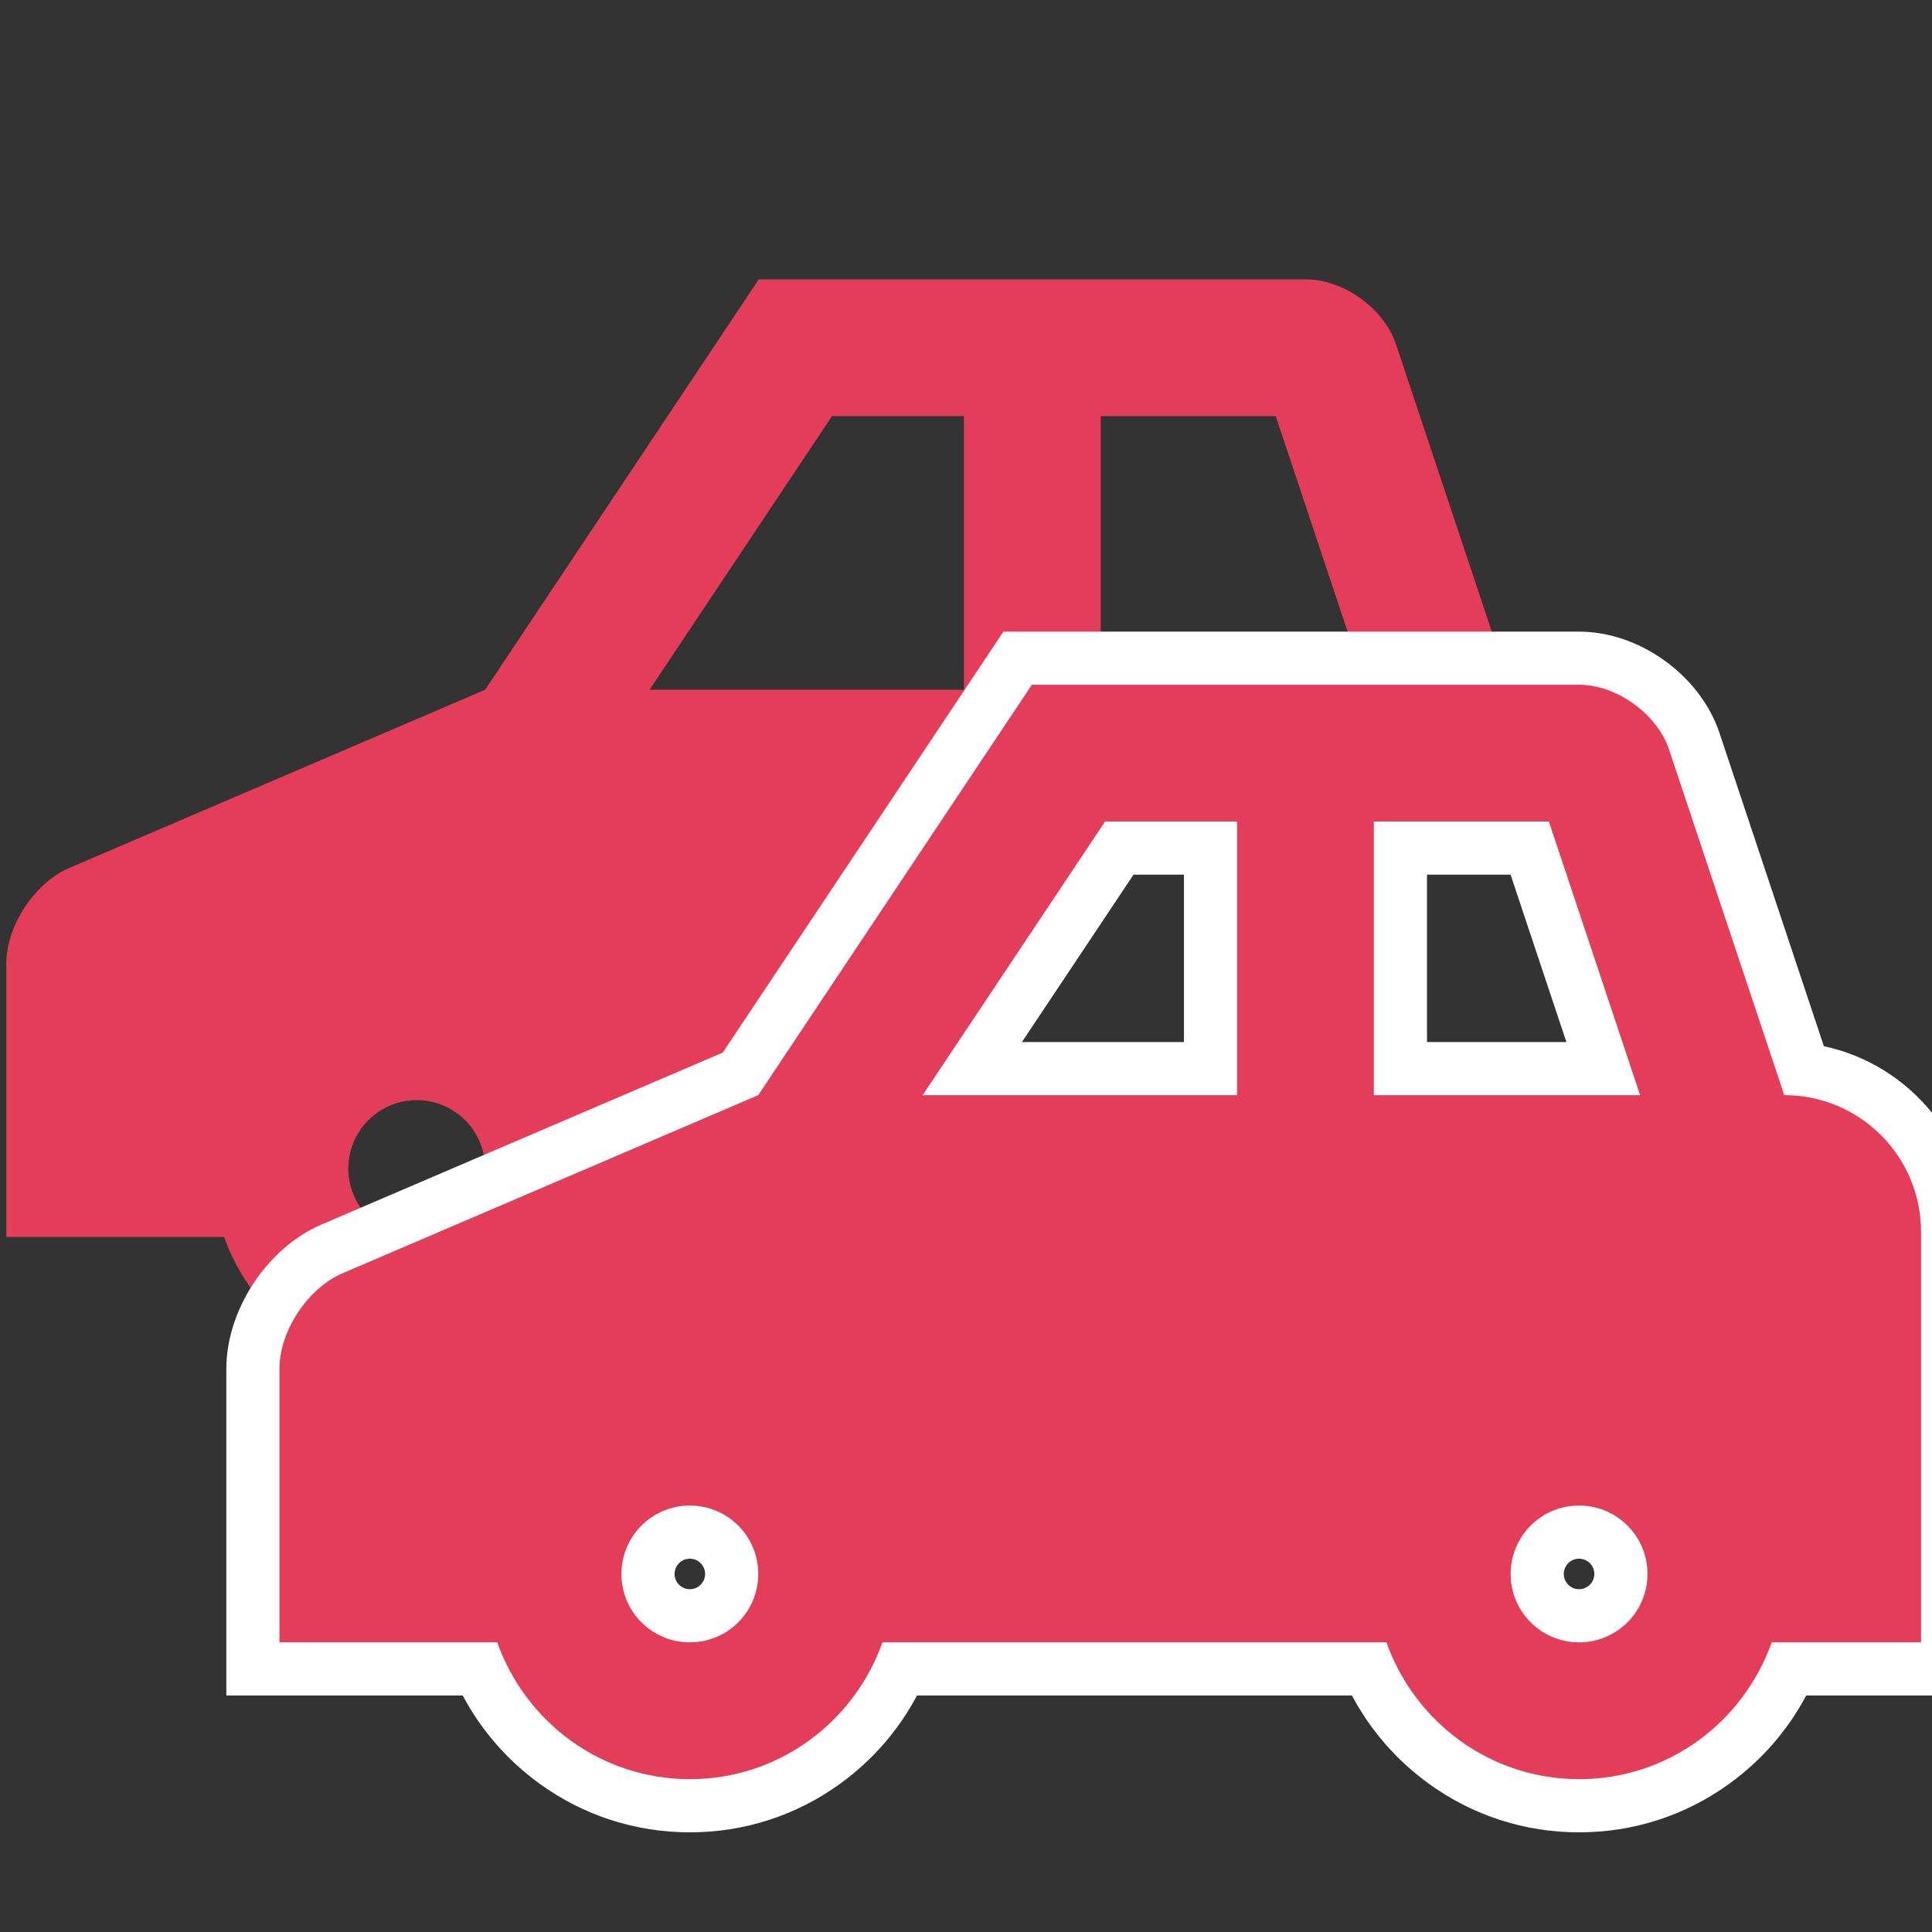
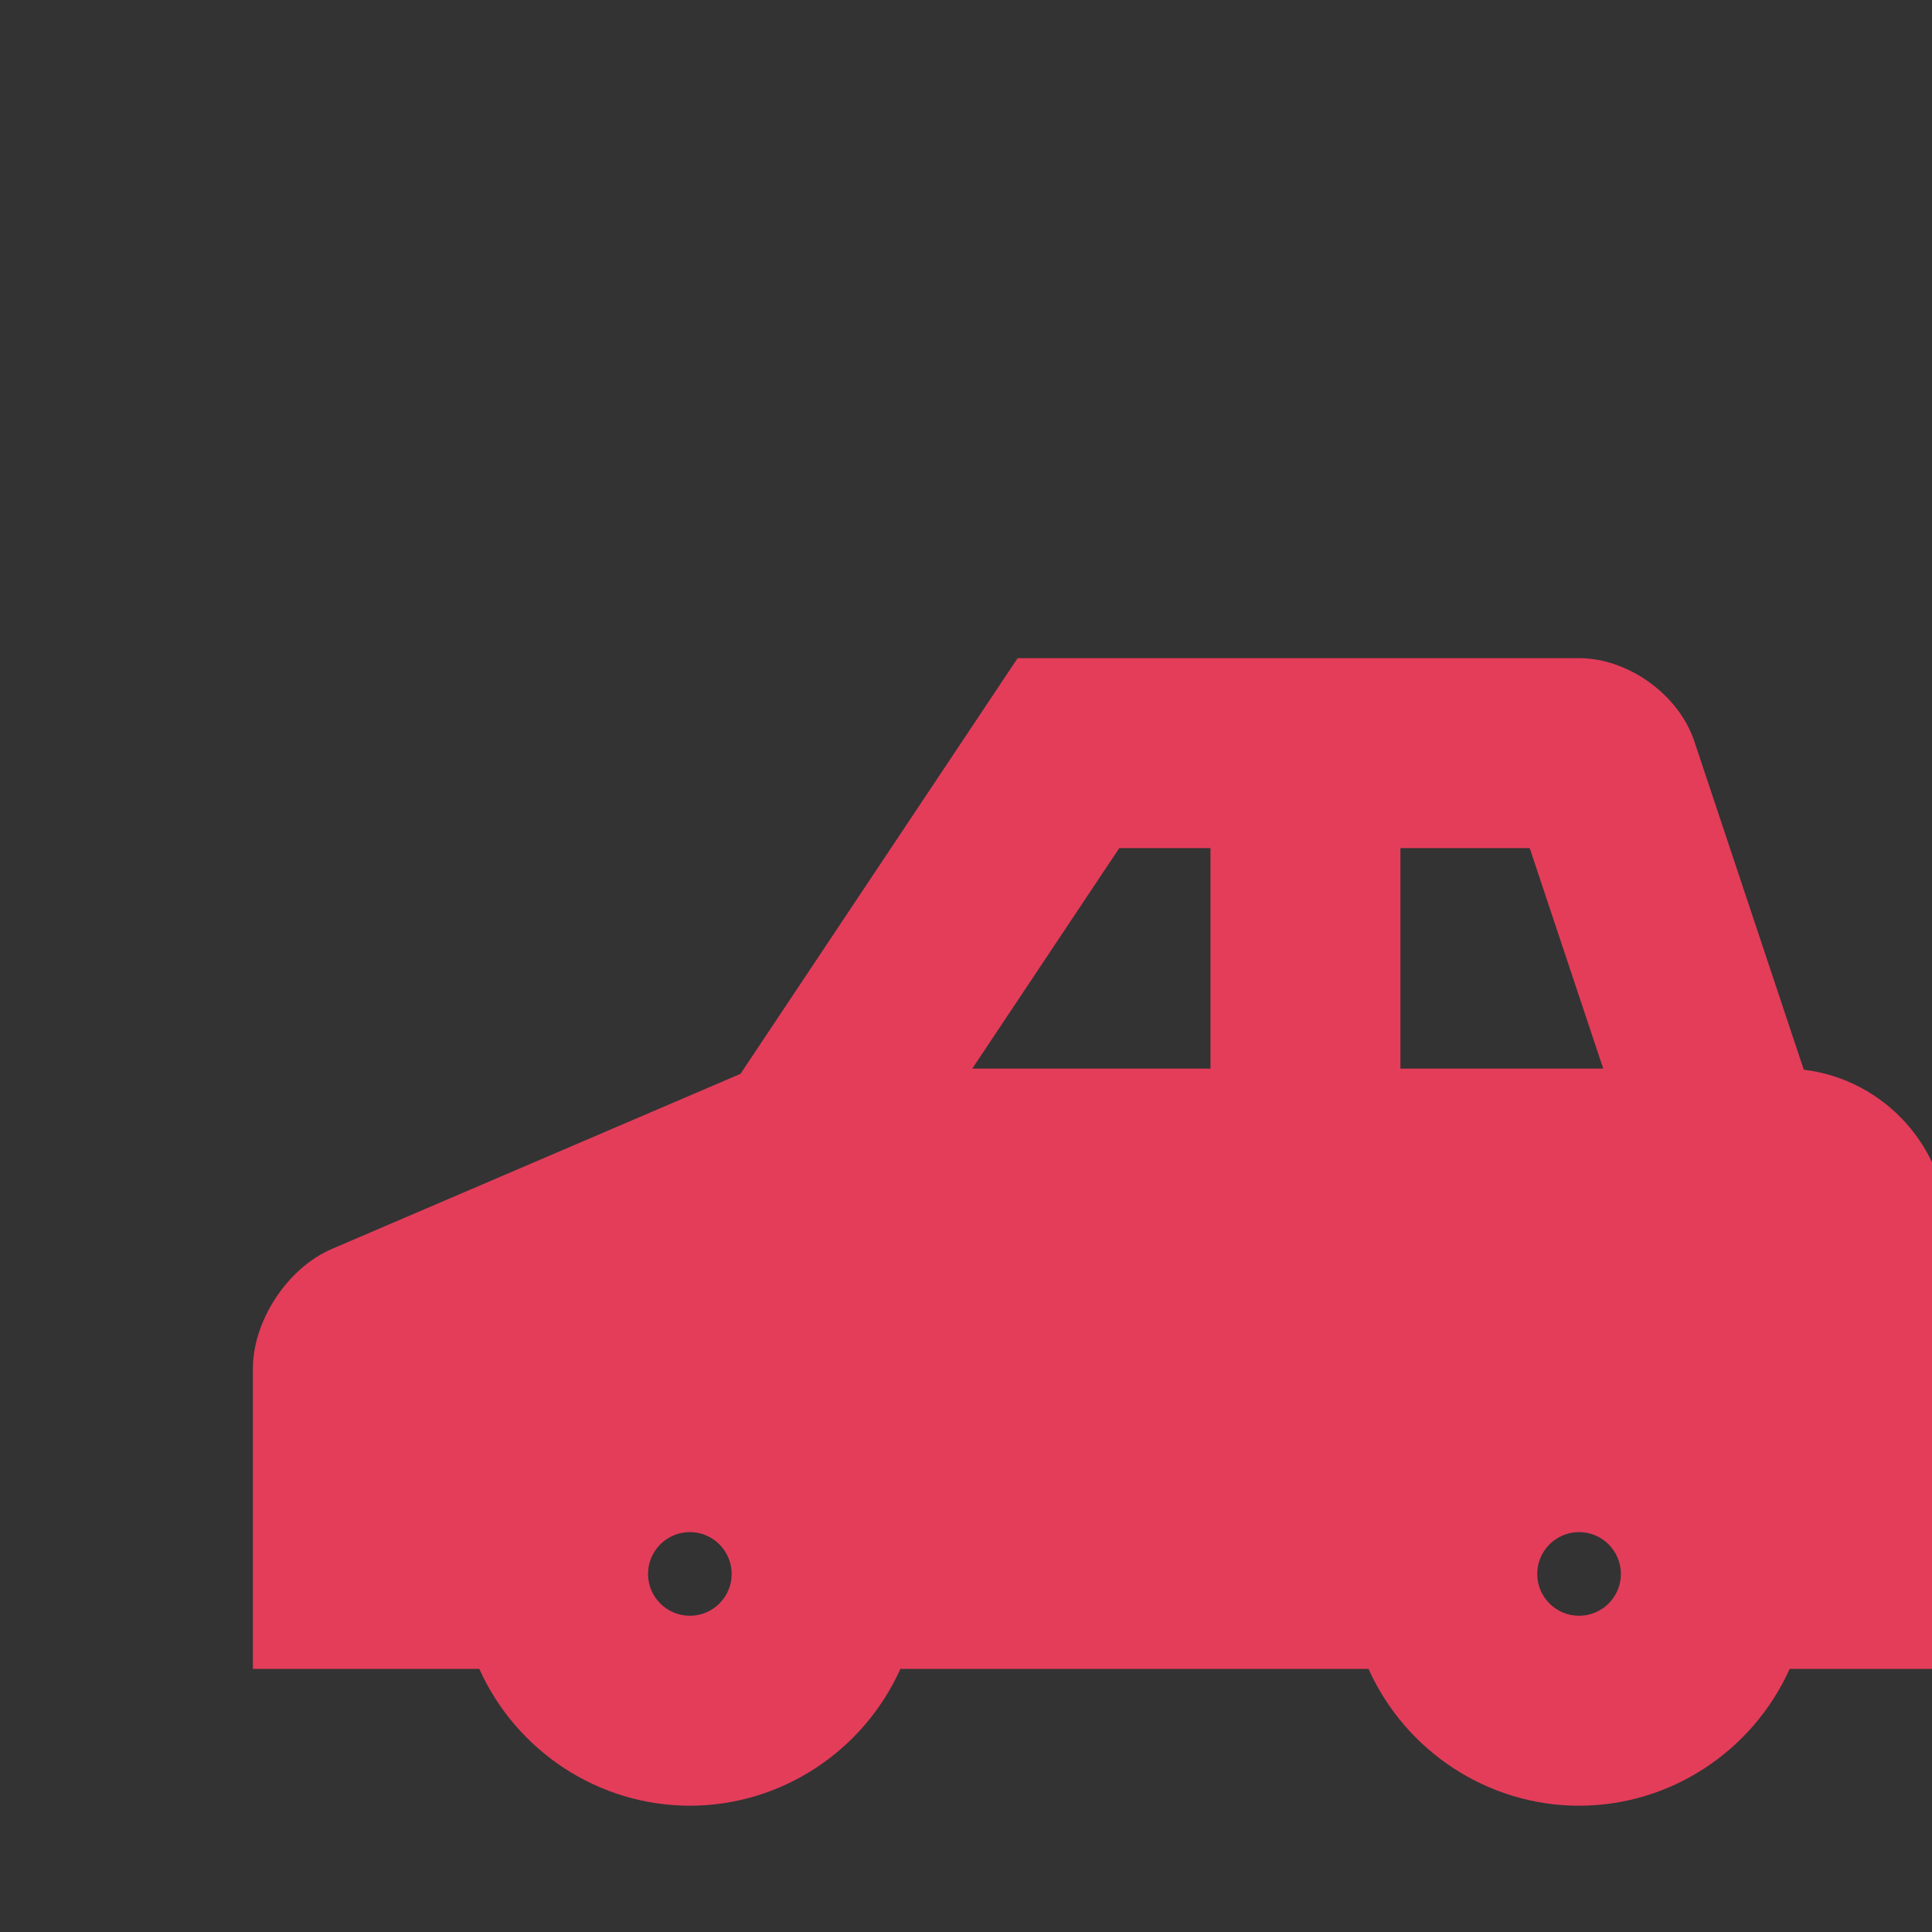
<svg xmlns="http://www.w3.org/2000/svg" version="1.1" id="Layer_1" x="0px" y="0px" viewBox="0 0 800 800" style="enable-background:new 0 0 800 800;" xml:space="preserve">
  <rect x="0" y="0" width="800" height="800" fill="#333333" stroke="none" />
  <style type="text/css">
	.st0{fill:#E33D5A;}
	.st1{fill:#FFFFFF;}
</style>
-   <path class="st0" d="M301.38,452.77c7.25-17.11,14.58-34.28,23.44-50.64c6.26-11.56,13.71-22.89,24.02-31.26  c10.9-8.85,24.03-13.89,37.69-16.67c9.87-2,19.94-2.73,29.86-4.51c11.18-2,22.25-4.59,33.31-7.19c22.56-5.3,44.99-9.6,68-12.48  c20.83-2.61,43.13-4.6,62.15-14.14c16.1-8.07,30.74-18.7,46.41-27.52c1.5-0.84,3.02-1.68,4.57-2.51c-1.68-0.15-3.38-0.24-5.1-0.24  l-47.68-143.05c-4.93-14.8-21.72-26.88-37.29-26.88H314.18l-113.3,169.94l-172.23,73.8c-14.3,6.13-26.03,23.91-26.03,39.49v113.28  h90.17c11.7,32.94,42.82,56.66,79.77,56.66s68.07-23.71,79.77-56.66h27.52C285.62,492.05,293.09,472.32,301.38,452.77z   M455.79,172.31h72.47l37.78,113.3H455.79V172.31z M172.56,512.19c-15.66,0-28.32-12.66-28.32-28.31  c0-15.67,12.66-28.33,28.32-28.33s28.32,12.66,28.32,28.33C200.88,499.53,188.22,512.19,172.56,512.19z M344.49,172.31h54.66v113.3  h-130.2L344.49,172.31z" />
  <g>
    <path class="st0" d="M653.85,747.71c-37.69,0-71.8-22.47-87.19-56.66H372.84c-15.39,34.19-49.5,56.66-87.19,56.66   s-71.8-22.47-87.19-56.66h-93.75V566.77c0-19.95,14.36-41.74,32.69-49.6l169.23-72.52l114.75-172.12h232.47   c20.34,0,41.3,15.11,47.73,34.41l45.33,136.01c33.5,4.01,59.56,32.6,59.56,67.16v180.94h-65.41   C725.67,725.24,691.55,747.71,653.85,747.71z M653.85,634.41c-9.55,0-17.32,7.77-17.32,17.33c0,9.55,7.77,17.31,17.32,17.31   c9.55,0,17.33-7.77,17.33-17.31C671.17,642.19,663.4,634.41,653.85,634.41z M285.65,634.41c-9.55,0-17.32,7.77-17.32,17.33   c0,9.55,7.77,17.31,17.32,17.31s17.32-7.77,17.32-17.31C302.97,642.19,295.2,634.41,285.65,634.41z M663.86,442.48l-30.44-91.3   h-53.54v91.3H663.86z M501.24,442.48v-91.3h-37.77l-60.87,91.3H501.24z" />
-     <path class="st1" d="M653.85,283.54c15.57,0,32.36,12.08,37.29,26.88l47.68,143.05c31.32,0,56.65,25.35,56.65,56.64v169.94h-61.83   c-11.7,32.94-42.82,56.66-79.78,56.66c-36.93,0-68.07-23.72-79.77-56.66H365.42c-11.7,32.94-42.82,56.66-79.77,56.66   s-68.07-23.72-79.77-56.66h-90.17V566.77c0-15.58,11.73-33.36,26.03-39.49l172.23-73.8l113.3-169.94H653.85 M568.88,453.48h110.25   l-37.78-113.3h-72.47V453.48 M382.05,453.48h130.19h0.01v-113.3h-54.66L382.05,453.48 M653.85,680.06   c15.66,0,28.33-12.66,28.33-28.31c0-15.67-12.67-28.33-28.33-28.33c-15.65,0-28.32,12.66-28.32,28.33   C625.53,667.4,638.19,680.06,653.85,680.06 M285.65,680.06c15.66,0,28.32-12.66,28.32-28.31c0-15.67-12.66-28.33-28.32-28.33   s-28.32,12.66-28.32,28.33C257.33,667.4,269.99,680.06,285.65,680.06 M653.85,261.54H427.27h-11.77l-6.53,9.8l-109.67,164.5   l-166.22,71.23c-22.44,9.63-39.36,35.3-39.36,59.72v113.28v22h22h75.88c7.65,14.39,18.45,26.82,31.79,36.5   c18.2,13.19,39.73,20.16,62.27,20.16s44.07-6.97,62.27-20.16c13.34-9.67,24.14-22.11,31.79-36.5H559.8   c7.65,14.38,18.45,26.82,31.8,36.5c18.2,13.19,39.73,20.16,62.25,20.16c22.54,0,44.07-6.97,62.27-20.16   c13.34-9.67,24.15-22.11,31.79-36.5h47.54h22v-22V510.12c0-37.73-26.71-69.34-62.22-76.91l-43.24-129.74   c-3.83-11.5-11.88-22.11-22.66-29.89C678.57,265.81,665.96,261.54,653.85,261.54L653.85,261.54z M590.88,362.18h34.62l23.11,69.3   h-57.72V362.18L590.88,362.18z M469.36,362.18h20.89v69.3h-67.09L469.36,362.18L469.36,362.18z M653.85,658.06   c-3.49,0-6.32-2.83-6.32-6.31c0-3.49,2.84-6.33,6.32-6.33c3.49,0,6.33,2.84,6.33,6.33C660.18,655.22,657.34,658.06,653.85,658.06   L653.85,658.06z M285.65,658.06c-3.48,0-6.32-2.83-6.32-6.31c0-3.49,2.84-6.33,6.32-6.33c3.49,0,6.32,2.84,6.32,6.33   C291.97,655.22,289.13,658.06,285.65,658.06L285.65,658.06z" />
  </g>
</svg>